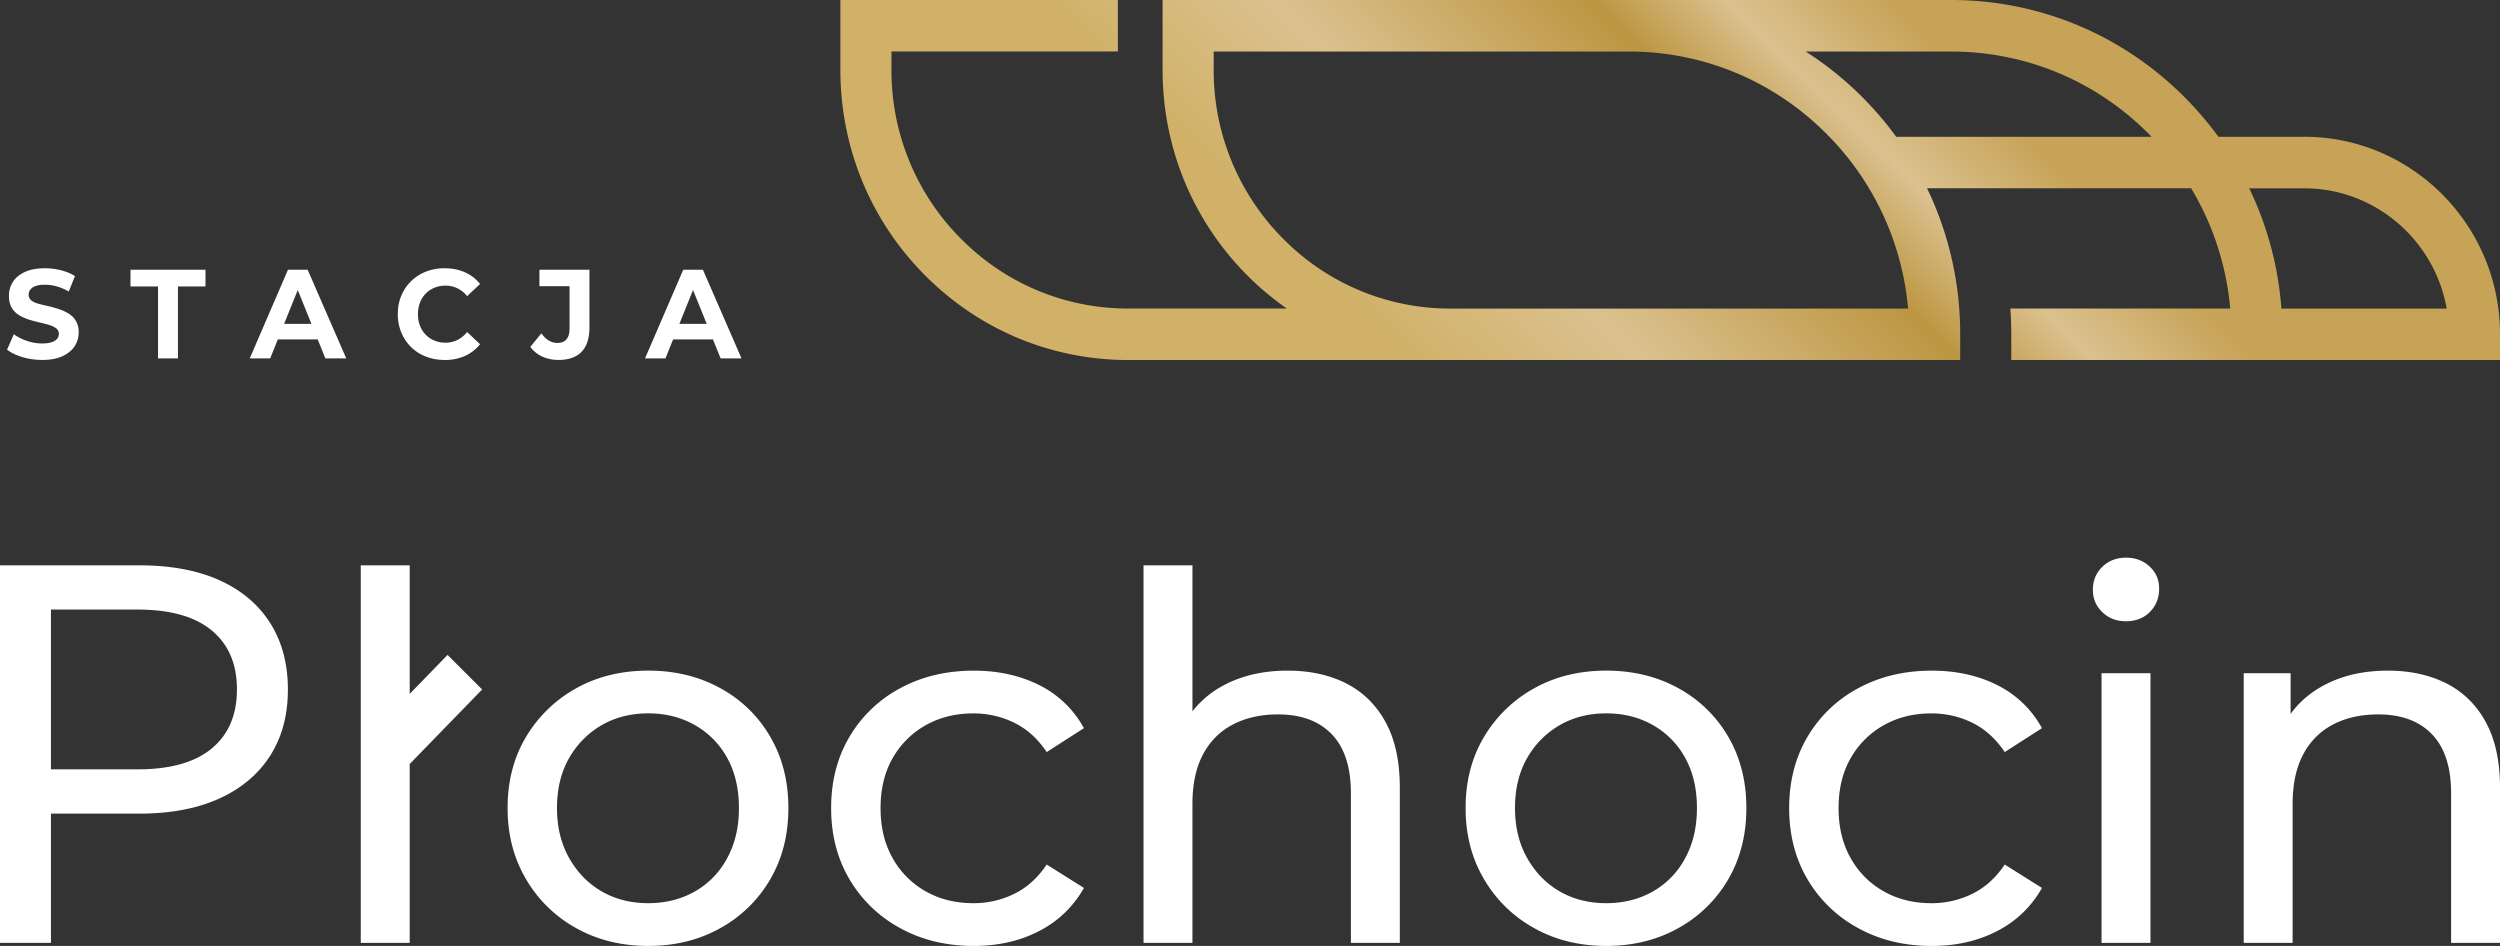
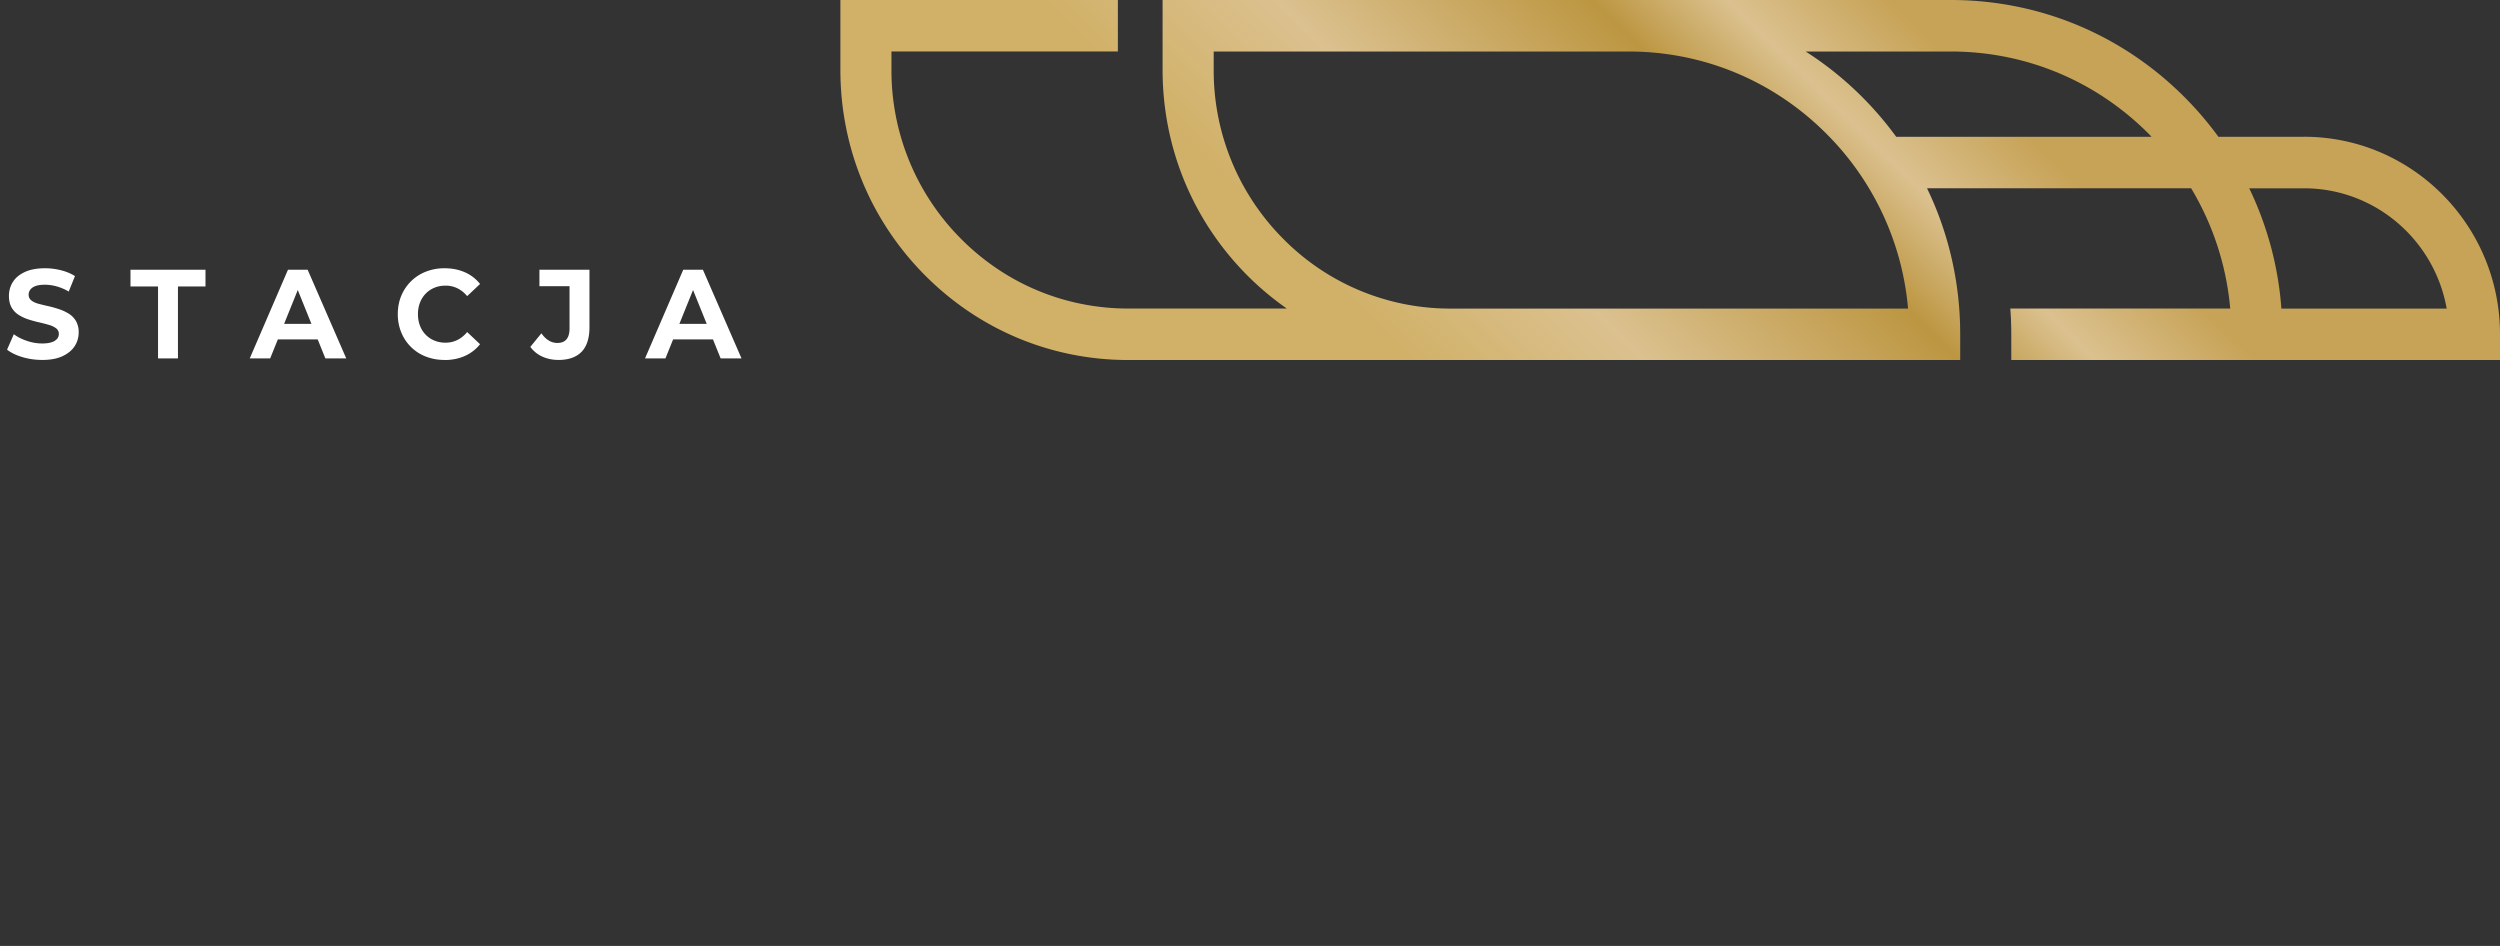
<svg xmlns="http://www.w3.org/2000/svg" width="148" height="56" viewBox="0 0 148 56">
  <rect x="0" y="0" width="148" height="56" fill="#333333" stroke="none" />
  <defs>
    <linearGradient x1="24.701%" y1="55.533%" x2="72.831%" y2="45.007%" id="r0ej6wwu9a">
      <stop stop-color="#D1B168" offset="0%" />
      <stop stop-color="#DBC18F" offset="28%" />
      <stop stop-color="#BC9641" offset="65%" />
      <stop stop-color="#DBC18F" offset="81%" />
      <stop stop-color="#C7A357" offset="100%" />
    </linearGradient>
  </defs>
  <g fill-rule="nonzero" fill="none">
    <path d="M136.404 8.098h-5.074a20.004 20.004 0 0 0-1.959-2.3C125.663 2.058 120.734 0 115.49 0H68.825v4.131c0 4.59 1.774 8.905 4.992 12.15a17.2 17.2 0 0 0 2.362 1.985h-9.385c-3.745 0-7.266-1.47-9.914-4.14a14.1 14.1 0 0 1-4.106-9.995V3.048h13.404V0H49.751v4.131c0 4.59 1.772 8.905 4.992 12.15 3.22 3.246 7.499 5.032 12.051 5.032h49.25V19.79c0-3.045-.68-5.985-1.964-8.645h15.635a16.672 16.672 0 0 1 2.314 7.12H119.01v.004c.018.248.034.499.043.749v.015c.01.252.014.504.014.755v1.524H148v-1.524c0-6.447-5.203-11.692-11.597-11.692v.002zm-50.535 10.17a13.87 13.87 0 0 1-9.912-4.14 14.1 14.1 0 0 1-4.106-9.996V3.05h24.566c4.436 0 8.605 1.742 11.743 4.904a16.676 16.676 0 0 1 4.797 10.314H85.869zm26.387-10.17a20.004 20.004 0 0 0-1.959-2.3 19.786 19.786 0 0 0-3.401-2.749h8.595c4.436 0 8.607 1.742 11.743 4.904.047.048.092.098.139.147h-15.117v-.002zm22.802 10.17a19.717 19.717 0 0 0-1.903-7.12h3.249c4.212 0 7.725 3.078 8.44 7.12h-9.786z" fill="url(#r0ej6wwu9a)" />
    <g fill="#FFF">
      <path d="M2.5 21.308c-.408 0-.8-.056-1.176-.168-.376-.113-.678-.26-.906-.44l.4-.914c.213.16.47.29.772.393.3.103.604.154.91.154.232 0 .42-.026.564-.076a.71.71 0 0 0 .317-.198.441.441 0 0 0 .102-.29.4.4 0 0 0-.16-.333 1.297 1.297 0 0 0-.426-.202 8.805 8.805 0 0 0-.578-.15 7.523 7.523 0 0 1-.63-.172 2.49 2.49 0 0 1-.582-.27 1.248 1.248 0 0 1-.422-.441c-.104-.183-.156-.41-.156-.686 0-.299.077-.574.232-.82.155-.249.392-.445.71-.593.318-.147.716-.221 1.198-.221.32 0 .636.04.95.12.313.08.587.195.819.344l-.37.915a2.89 2.89 0 0 0-.706-.303 2.624 2.624 0 0 0-.699-.102c-.223 0-.419.026-.56.079a.657.657 0 0 0-.31.214.5.5 0 0 0-.098.299c0 .14.054.252.16.338.107.085.248.15.422.198.175.047.37.095.583.142.213.047.424.107.633.177.21.07.4.158.576.267.174.106.316.252.426.434a1.3 1.3 0 0 1 .163.679c0 .295-.079.564-.237.81-.157.244-.397.44-.716.592-.321.15-.72.225-1.2.225l-.005-.001zM9.356 21.218v-4.26H7.725v-.99h4.44v.99h-1.63v4.26zM14.785 21.218l2.263-5.249h1.165l2.285 5.249h-1.236l-1.87-4.635h.472l-1.87 4.635h-1.209zm1.143-1.125.299-.922h2.635l.305.922h-3.239zM26.308 21.308a3 3 0 0 1-1.095-.198 2.56 2.56 0 0 1-1.456-1.428 2.783 2.783 0 0 1-.207-1.088c0-.395.069-.757.207-1.087a2.59 2.59 0 0 1 1.464-1.428 2.97 2.97 0 0 1 1.095-.198c.442 0 .843.078 1.201.236.36.157.66.39.902.694l-.764.72a1.725 1.725 0 0 0-.578-.465 1.576 1.576 0 0 0-.702-.156c-.238 0-.457.04-.656.124-.2.082-.37.198-.518.349a1.579 1.579 0 0 0-.338.533c-.08.205-.12.432-.12.682 0 .251.04.478.12.683a1.524 1.524 0 0 0 .856.882c.199.083.418.124.656.124.251 0 .486-.054.702-.16.216-.108.41-.264.578-.47l.764.72a2.362 2.362 0 0 1-.902.697c-.36.16-.762.24-1.207.24l-.002-.006zM33.055 21.308c-.345 0-.662-.067-.95-.198a1.787 1.787 0 0 1-.71-.575l.655-.802c.136.19.282.332.44.427a.96.96 0 0 0 .506.143c.48 0 .721-.288.721-.862v-2.497h-1.783v-.975h2.962v3.405c0 .65-.157 1.134-.47 1.455-.312.32-.77.48-1.371.48v-.001zM38.185 21.218l2.263-5.249h1.165l2.285 5.249h-1.236l-1.87-4.635h.472l-1.87 4.635h-1.209zm1.143-1.125.299-.922h2.635l.306.922H39.328z" />
    </g>
    <g fill="#FFF">
-       <path d="M12.972 34.34c-1.307-.582-2.885-.873-4.736-.873H0v22.35h3.016v-7.65h5.219c1.85 0 3.428-.297 4.736-.888 1.307-.592 2.312-1.436 3.016-2.531.704-1.095 1.056-2.405 1.056-3.93 0-1.526-.352-2.842-1.056-3.946-.704-1.105-1.71-1.947-3.016-2.53l.001-.002zm-.437 9.97c-.995.823-2.458 1.235-4.389 1.235h-5.13v-9.459h5.129c1.93 0 3.393.412 4.389 1.235.995.823 1.493 1.987 1.493 3.494 0 1.506-.498 2.67-1.493 3.494l.001.001zM42.644 40.741c-1.258-.693-2.68-1.04-4.268-1.04-1.588 0-3.037.353-4.284 1.056a7.882 7.882 0 0 0-2.956 2.877c-.725 1.215-1.086 2.615-1.086 4.202 0 1.587.363 2.967 1.086 4.202a7.788 7.788 0 0 0 2.971 2.906c1.257.703 2.68 1.055 4.269 1.055 1.587 0 3.011-.351 4.268-1.055a7.73 7.73 0 0 0 2.956-2.891c.714-1.225 1.072-2.63 1.072-4.217 0-1.587-.357-2.992-1.072-4.218a7.608 7.608 0 0 0-2.956-2.877zm.406 10.06a4.899 4.899 0 0 1-1.915 1.974c-.815.462-1.735.693-2.76.693-1.027 0-1.941-.23-2.746-.693-.805-.461-1.448-1.12-1.931-1.973-.483-.854-.725-1.842-.725-2.968 0-1.125.242-2.133.725-2.967a5.203 5.203 0 0 1 1.93-1.943c.804-.461 1.72-.693 2.746-.693s1.946.232 2.76.693a4.944 4.944 0 0 1 1.916 1.943c.463.833.694 1.823.694 2.967 0 1.145-.231 2.114-.694 2.968zM54.815 42.925c.824-.461 1.76-.692 2.805-.692.865 0 1.674.185 2.43.557.753.371 1.391.949 1.915 1.732l2.202-1.415a6.091 6.091 0 0 0-2.64-2.546c-1.136-.572-2.429-.858-3.876-.858-1.63 0-3.083.347-4.36 1.04a7.664 7.664 0 0 0-3.002 2.877c-.725 1.225-1.086 2.63-1.086 4.217 0 1.587.363 2.992 1.086 4.217a7.756 7.756 0 0 0 3.002 2.891c1.277.703 2.73 1.055 4.36 1.055 1.447 0 2.74-.297 3.876-.888a6.323 6.323 0 0 0 2.64-2.546l-2.202-1.386c-.524.783-1.162 1.36-1.916 1.732a5.424 5.424 0 0 1-2.429.557c-1.046 0-1.98-.23-2.805-.693a5.097 5.097 0 0 1-1.961-1.958c-.483-.842-.725-1.838-.725-2.982 0-1.145.242-2.133.725-2.968a5.134 5.134 0 0 1 1.961-1.943zM79.688 40.454c-.995-.501-2.147-.752-3.455-.752-1.447 0-2.715.29-3.8.873a5.713 5.713 0 0 0-1.84 1.536v-8.644h-2.896v22.35h2.895v-8.222c0-1.165.206-2.139.62-2.922.412-.783 1-1.375 1.764-1.777.763-.402 1.658-.603 2.684-.603 1.367 0 2.43.393 3.183 1.176.753.783 1.131 1.948 1.131 3.494v8.855h2.895v-9.187c0-1.566-.281-2.862-.845-3.886-.563-1.024-1.342-1.786-2.337-2.29h.001zM99.357 40.741c-1.257-.693-2.68-1.04-4.268-1.04-1.588 0-3.037.353-4.283 1.056a7.882 7.882 0 0 0-2.957 2.877c-.724 1.215-1.085 2.615-1.085 4.202 0 1.587.362 2.967 1.085 4.202a7.788 7.788 0 0 0 2.972 2.906c1.256.703 2.68 1.055 4.268 1.055 1.588 0 3.012-.351 4.268-1.055a7.73 7.73 0 0 0 2.957-2.891c.713-1.225 1.071-2.63 1.071-4.217 0-1.587-.356-2.992-1.071-4.218a7.608 7.608 0 0 0-2.957-2.877zm.407 10.06a4.899 4.899 0 0 1-1.915 1.974c-.815.462-1.735.693-2.761.693s-1.94-.23-2.746-.693c-.805-.461-1.447-1.12-1.93-1.973-.483-.854-.725-1.842-.725-2.968 0-1.125.242-2.133.725-2.967a5.203 5.203 0 0 1 1.93-1.943c.804-.461 1.72-.693 2.746-.693s1.946.232 2.76.693a4.944 4.944 0 0 1 1.916 1.943c.462.833.694 1.823.694 2.967 0 1.145-.232 2.114-.694 2.968zM111.53 42.925c.825-.461 1.76-.692 2.805-.692.865 0 1.674.185 2.43.557.753.371 1.392.949 1.915 1.732l2.203-1.415a6.091 6.091 0 0 0-2.64-2.546c-1.137-.572-2.43-.858-3.877-.858-1.63 0-3.083.347-4.36 1.04a7.664 7.664 0 0 0-3.002 2.877c-.725 1.225-1.085 2.63-1.085 4.217 0 1.587.362 2.992 1.085 4.217a7.756 7.756 0 0 0 3.002 2.891c1.277.703 2.73 1.055 4.36 1.055 1.448 0 2.74-.297 3.877-.888a6.323 6.323 0 0 0 2.64-2.546l-2.203-1.386c-.523.783-1.162 1.36-1.916 1.732a5.424 5.424 0 0 1-2.429.557c-1.046 0-1.98-.23-2.805-.693a5.097 5.097 0 0 1-1.961-1.958c-.483-.842-.725-1.838-.725-2.982 0-1.145.242-2.133.725-2.968a5.134 5.134 0 0 1 1.961-1.943zM124.411 39.853h2.897v15.964h-2.897zM125.86 33.015c-.564 0-1.031.18-1.403.542-.372.362-.558.813-.558 1.355s.186.965.558 1.325c.372.362.84.542 1.403.542.563 0 1.056-.186 1.419-.557.362-.372.542-.829.542-1.37 0-.543-.186-.96-.558-1.31-.372-.351-.84-.527-1.403-.527zM147.157 42.744c-.563-1.024-1.342-1.787-2.337-2.29-.995-.501-2.147-.752-3.455-.752-1.447 0-2.715.29-3.8.873-.81.435-1.464.998-1.961 1.69v-2.412h-2.776v15.964h2.895v-8.222c0-1.165.206-2.139.62-2.922.411-.783 1-1.375 1.763-1.777.764-.402 1.659-.603 2.685-.603 1.367 0 2.429.393 3.182 1.176.754.783 1.132 1.948 1.132 3.494v8.855H148v-9.187c0-1.566-.282-2.862-.845-3.886l.002-.001zM26.496 38.772l-2.242 2.305v-7.61h-2.897v22.35h2.897V45.23l4.289-4.413z" />
-     </g>
+       </g>
  </g>
</svg>